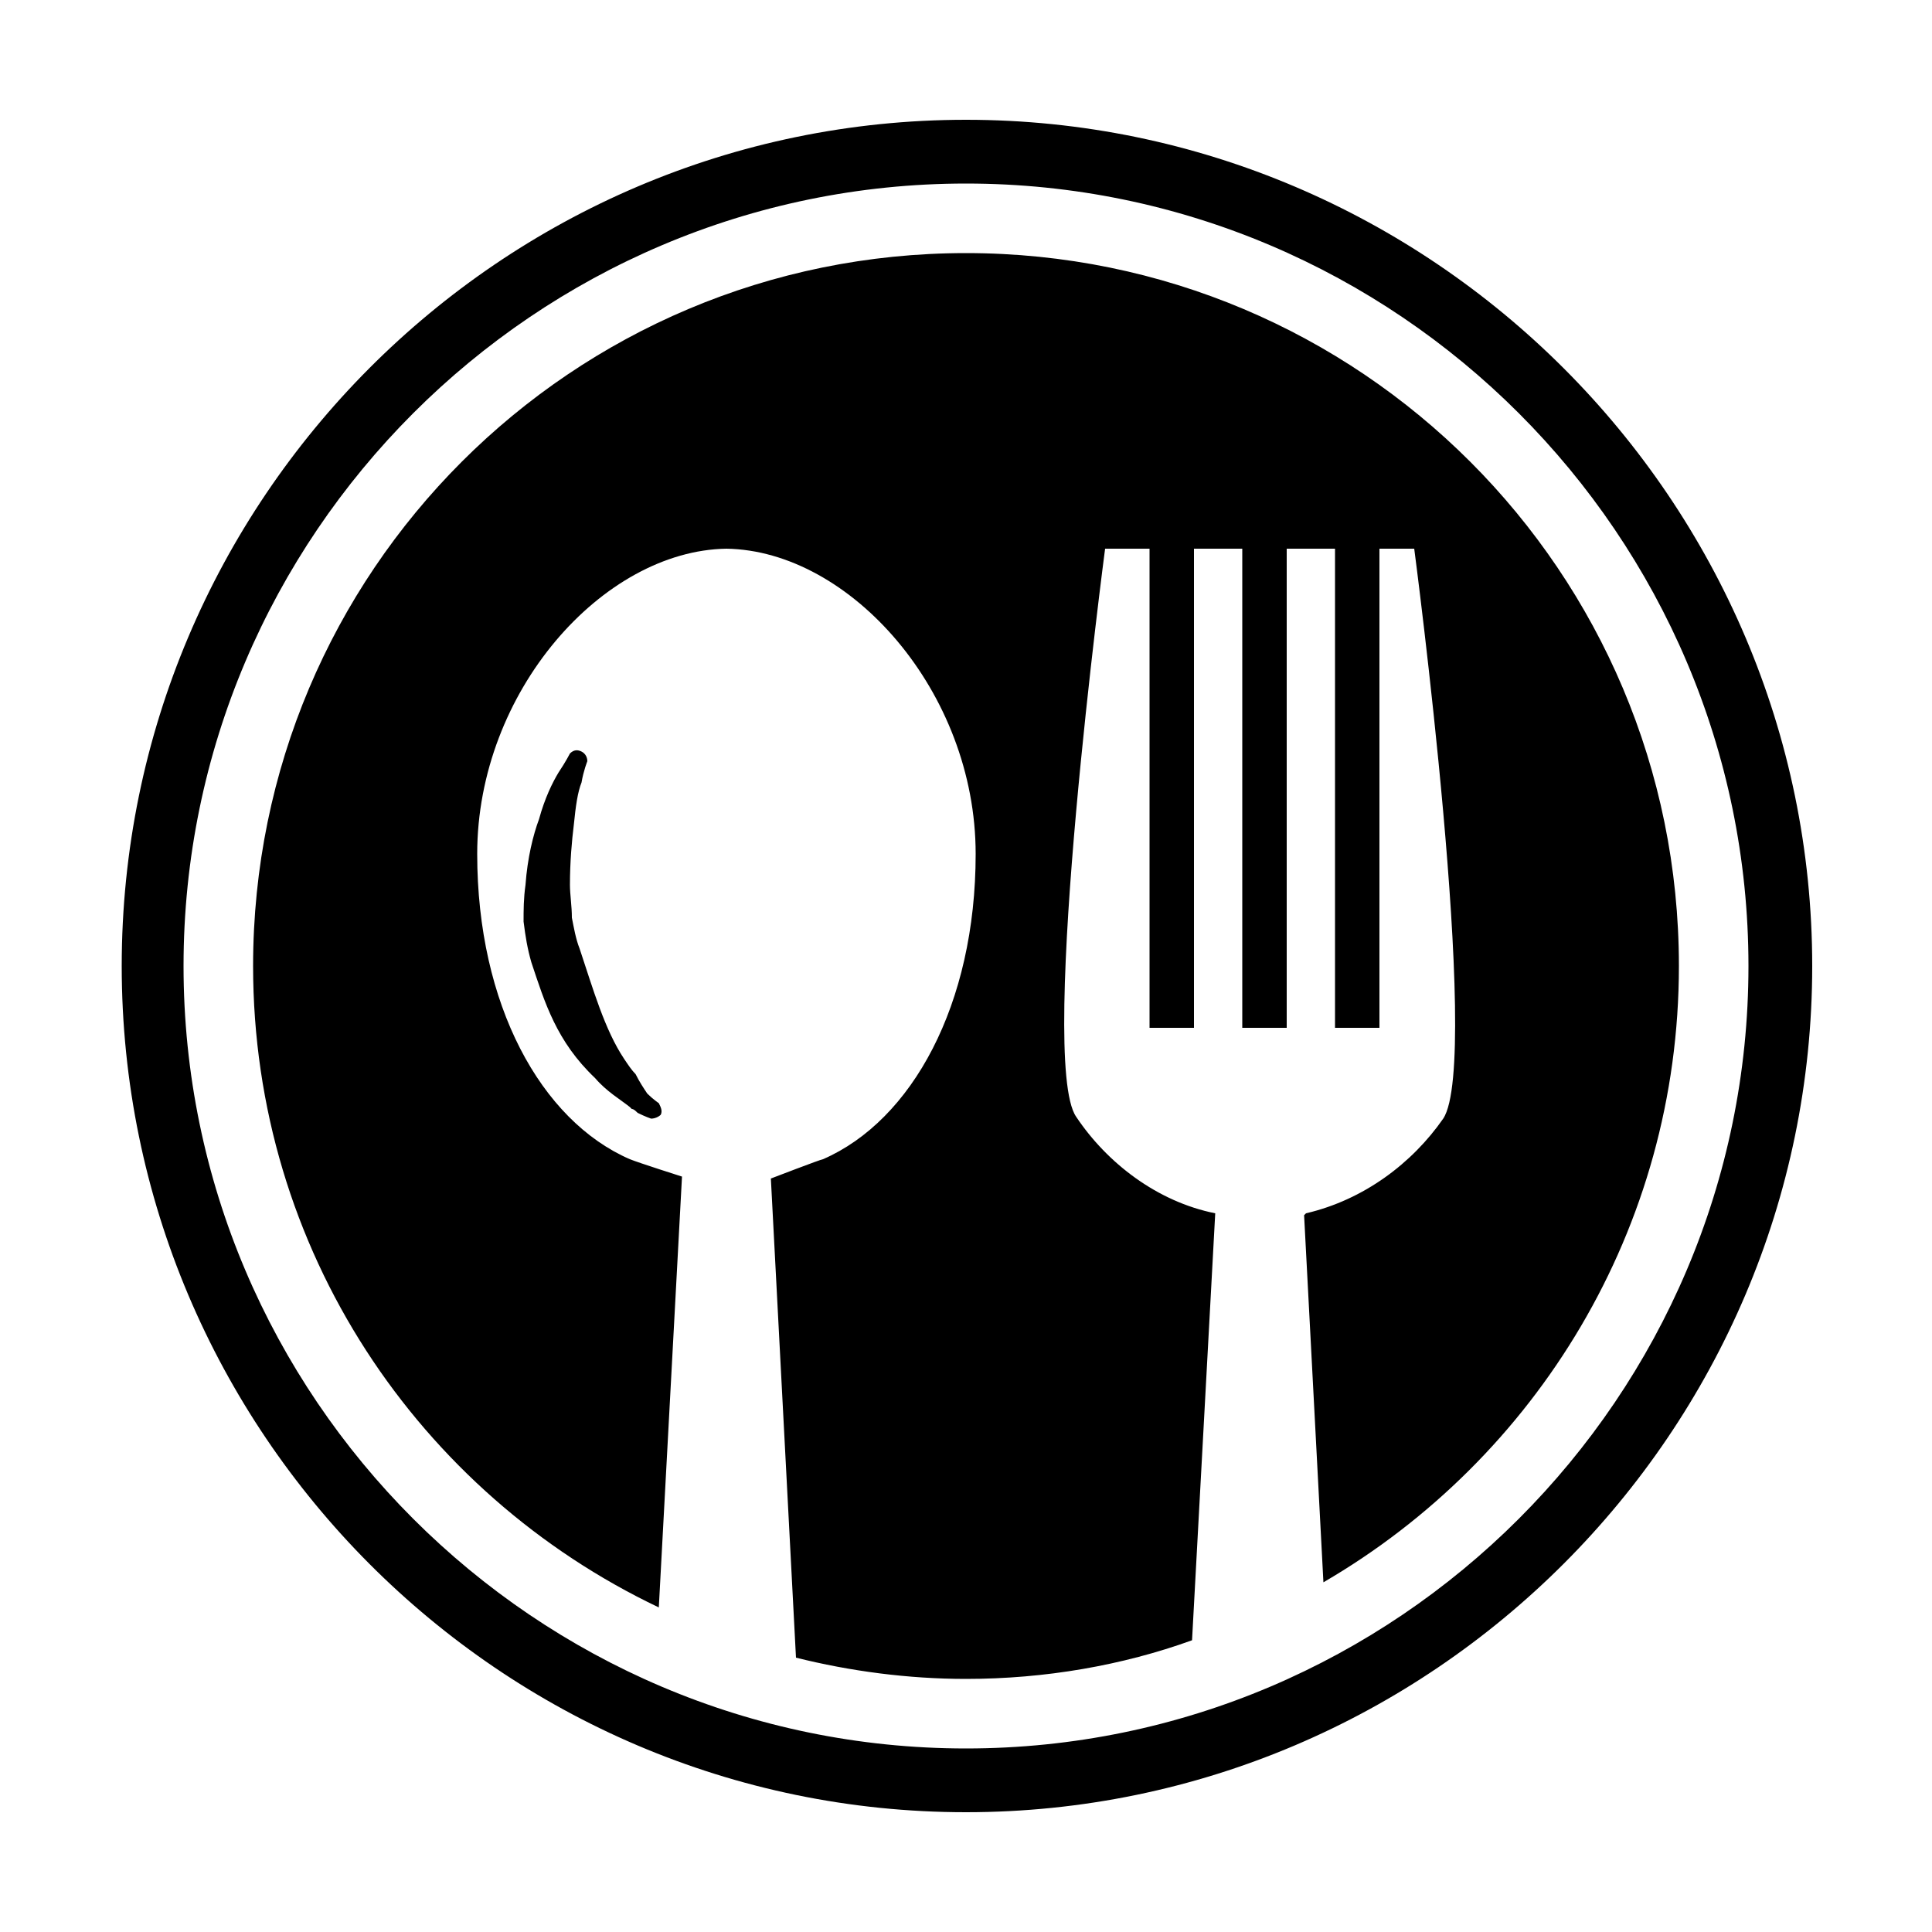
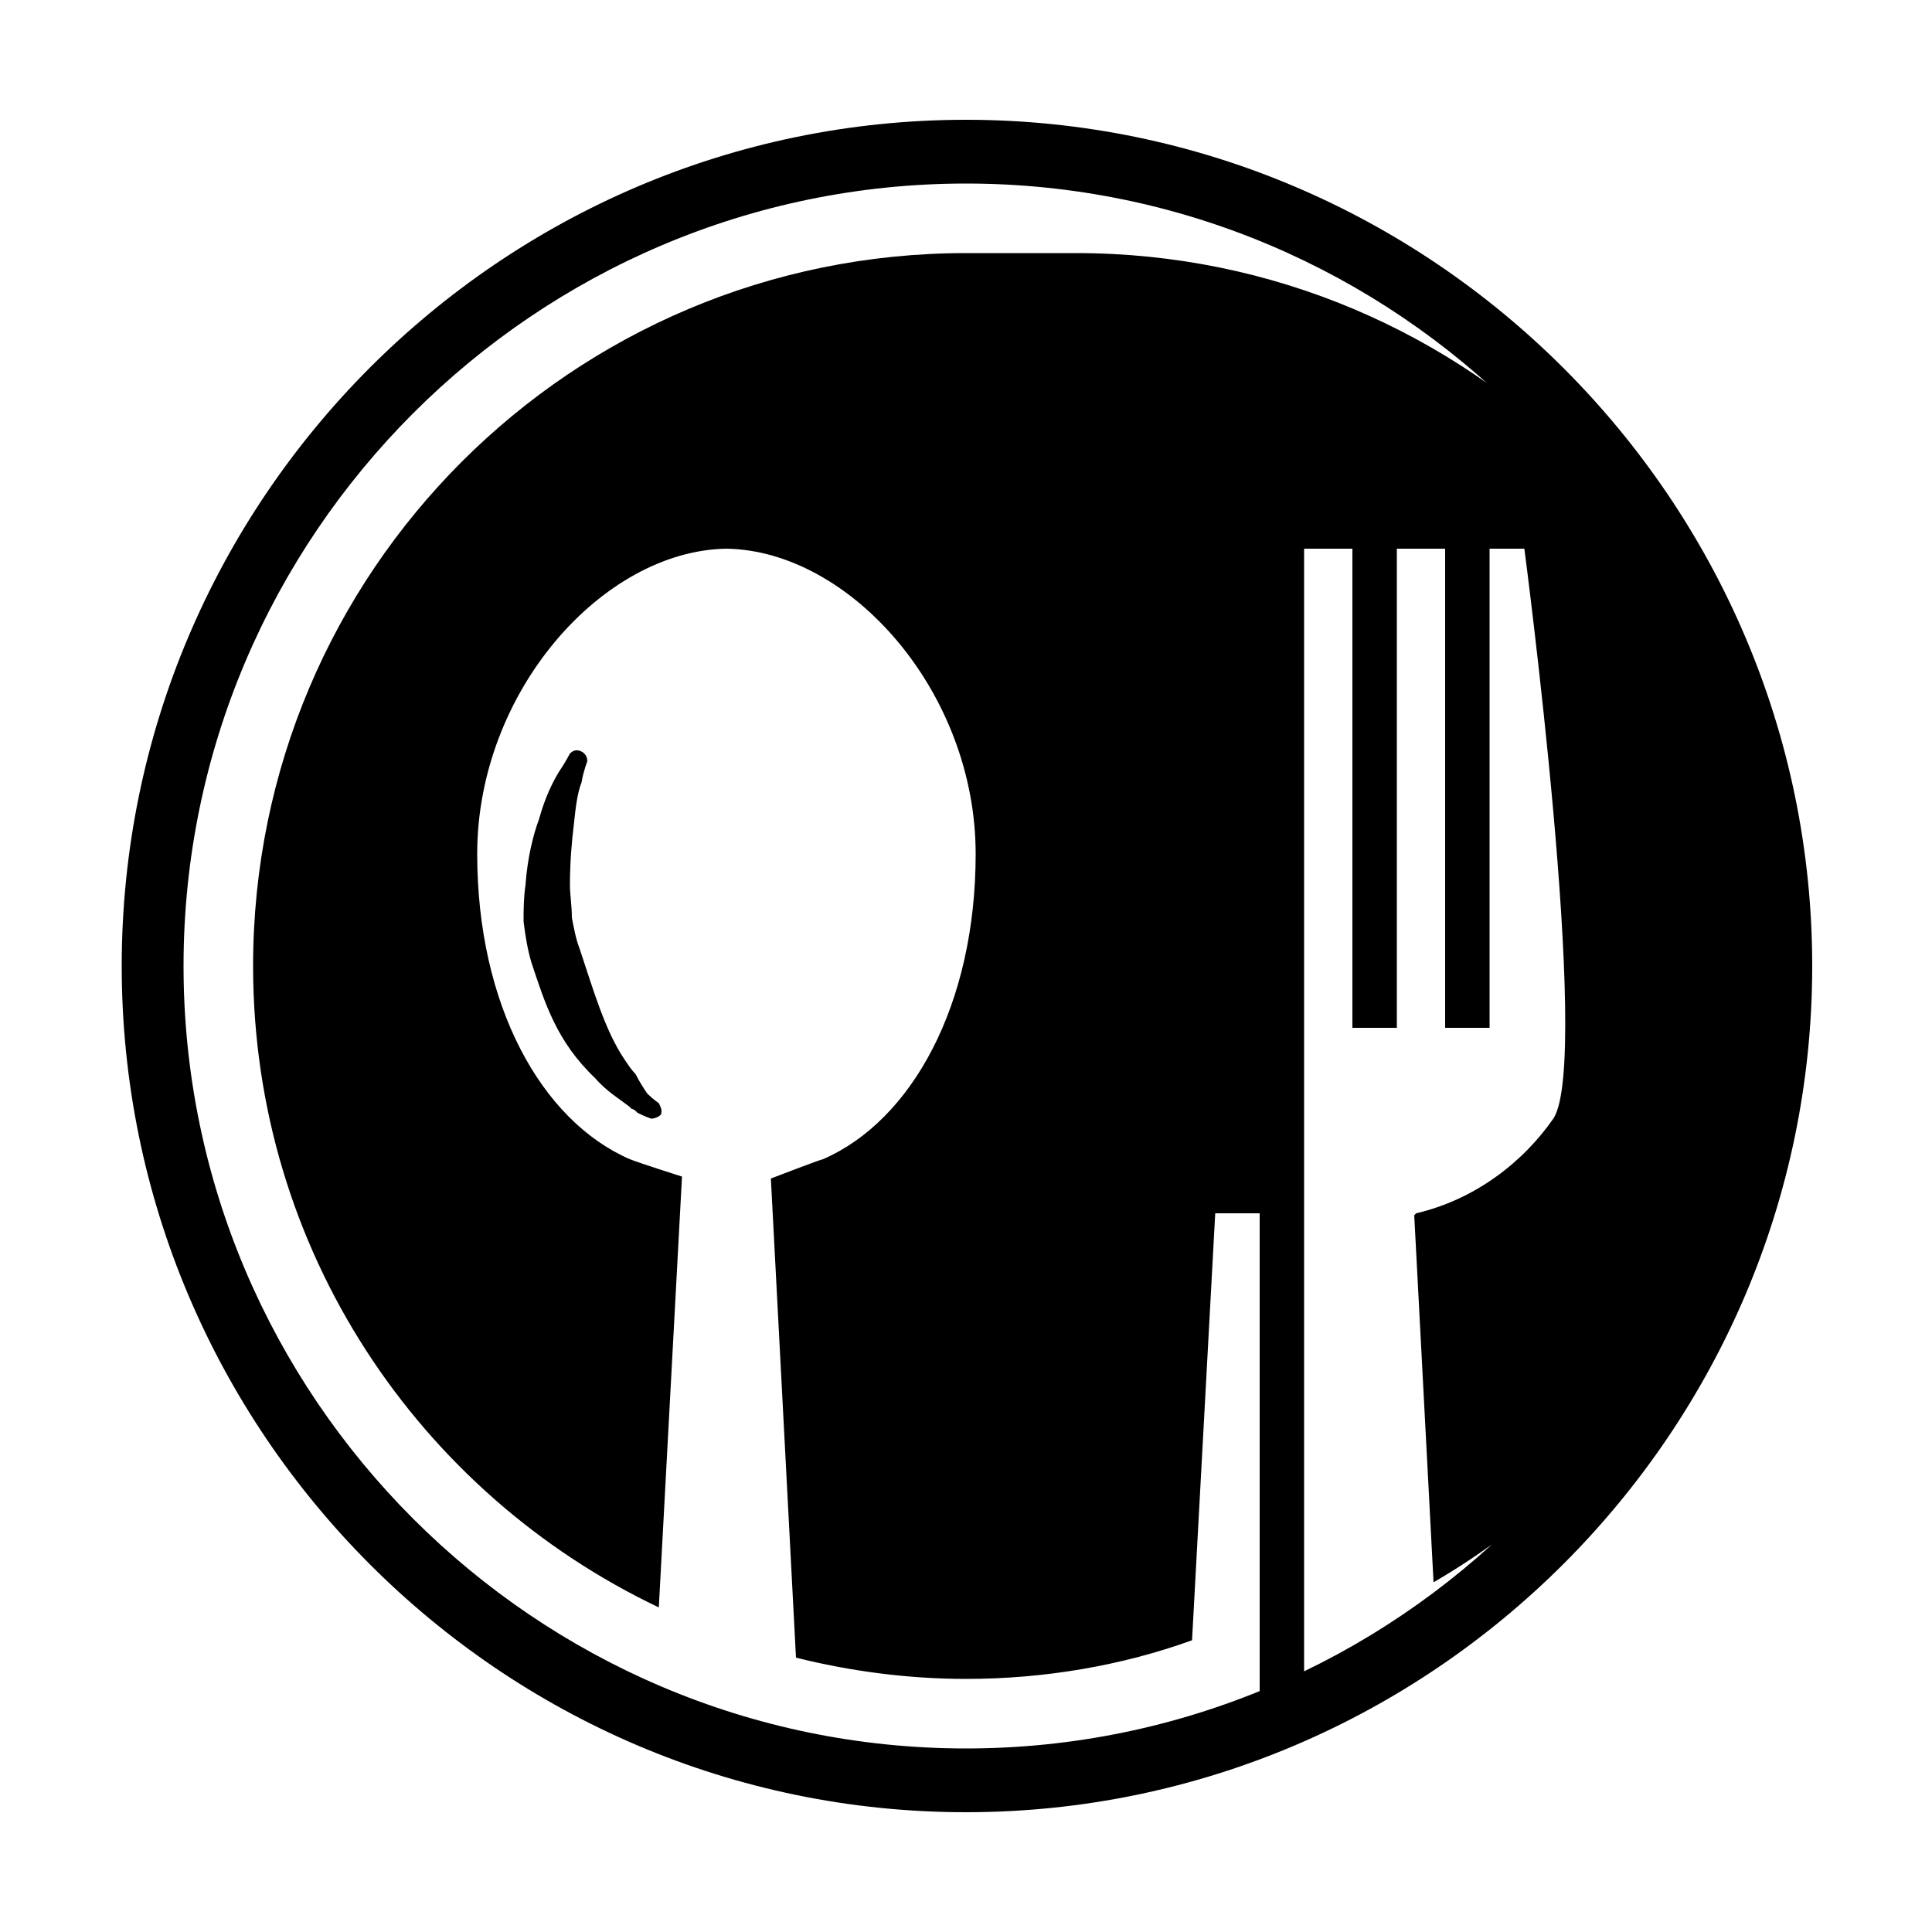
<svg xmlns="http://www.w3.org/2000/svg" width="64" height="64" viewBox="0 0 1000 1000">
-   <path d="M500 131c-204 0-369 165-369 369 0 147 86 273 210 332l12-223s-22-7-27-9c-46-20-79-80-79-158 0-84 65-157 129-158 64 1 129 74 129 158 0 78-33 138-79 158-1 0-27 10-27 10l13 248c28 7 58 11 88 11 41 0 81-7 117-20l12-221c-30-6-56-26-72-50-20-29 15-294 15-294h23v248h23V284h25v248h23V284h25v248h23V284h18s35 265 15 295c-16 23-41 42-71 49l-1 1 10 190c110-64 184-183 184-319 0-204-165-369-369-369zM301 405c1-6 3-11 3-11 0-2-1-4-3-5s-4-1-6 1c0 0-2 4-6 10-3 5-7 13-10 24-3 8-6 20-7 34-1 7-1 13-1 19 1 8 2 14 4 21 7 21 13 41 33 60 6 7 13 11 18 15l1 1c1 0 2 1 3 2 4 2 7 3 7 3 2 0 4-1 5-2 1-2 0-4-1-6 0 0-3-2-6-5-2-3-4-6-6-10-2-2-4-5-6-8-10-15-16-36-23-57-2-5-3-11-4-16 0-6-1-12-1-17 0-12 1-23 2-31 1-10 2-17 4-22zM500 62C259 62 63 259 63 500s196 438 437 438 438-197 438-438S741 62 500 62zm0 843C277 905 95 723 95 500S277 95 500 95s405 182 405 405-182 405-405 405z" />
+   <path d="M500 131c-204 0-369 165-369 369 0 147 86 273 210 332l12-223s-22-7-27-9c-46-20-79-80-79-158 0-84 65-157 129-158 64 1 129 74 129 158 0 78-33 138-79 158-1 0-27 10-27 10l13 248c28 7 58 11 88 11 41 0 81-7 117-20l12-221h23v248h23V284h25v248h23V284h25v248h23V284h18s35 265 15 295c-16 23-41 42-71 49l-1 1 10 190c110-64 184-183 184-319 0-204-165-369-369-369zM301 405c1-6 3-11 3-11 0-2-1-4-3-5s-4-1-6 1c0 0-2 4-6 10-3 5-7 13-10 24-3 8-6 20-7 34-1 7-1 13-1 19 1 8 2 14 4 21 7 21 13 41 33 60 6 7 13 11 18 15l1 1c1 0 2 1 3 2 4 2 7 3 7 3 2 0 4-1 5-2 1-2 0-4-1-6 0 0-3-2-6-5-2-3-4-6-6-10-2-2-4-5-6-8-10-15-16-36-23-57-2-5-3-11-4-16 0-6-1-12-1-17 0-12 1-23 2-31 1-10 2-17 4-22zM500 62C259 62 63 259 63 500s196 438 437 438 438-197 438-438S741 62 500 62zm0 843C277 905 95 723 95 500S277 95 500 95s405 182 405 405-182 405-405 405z" />
</svg>